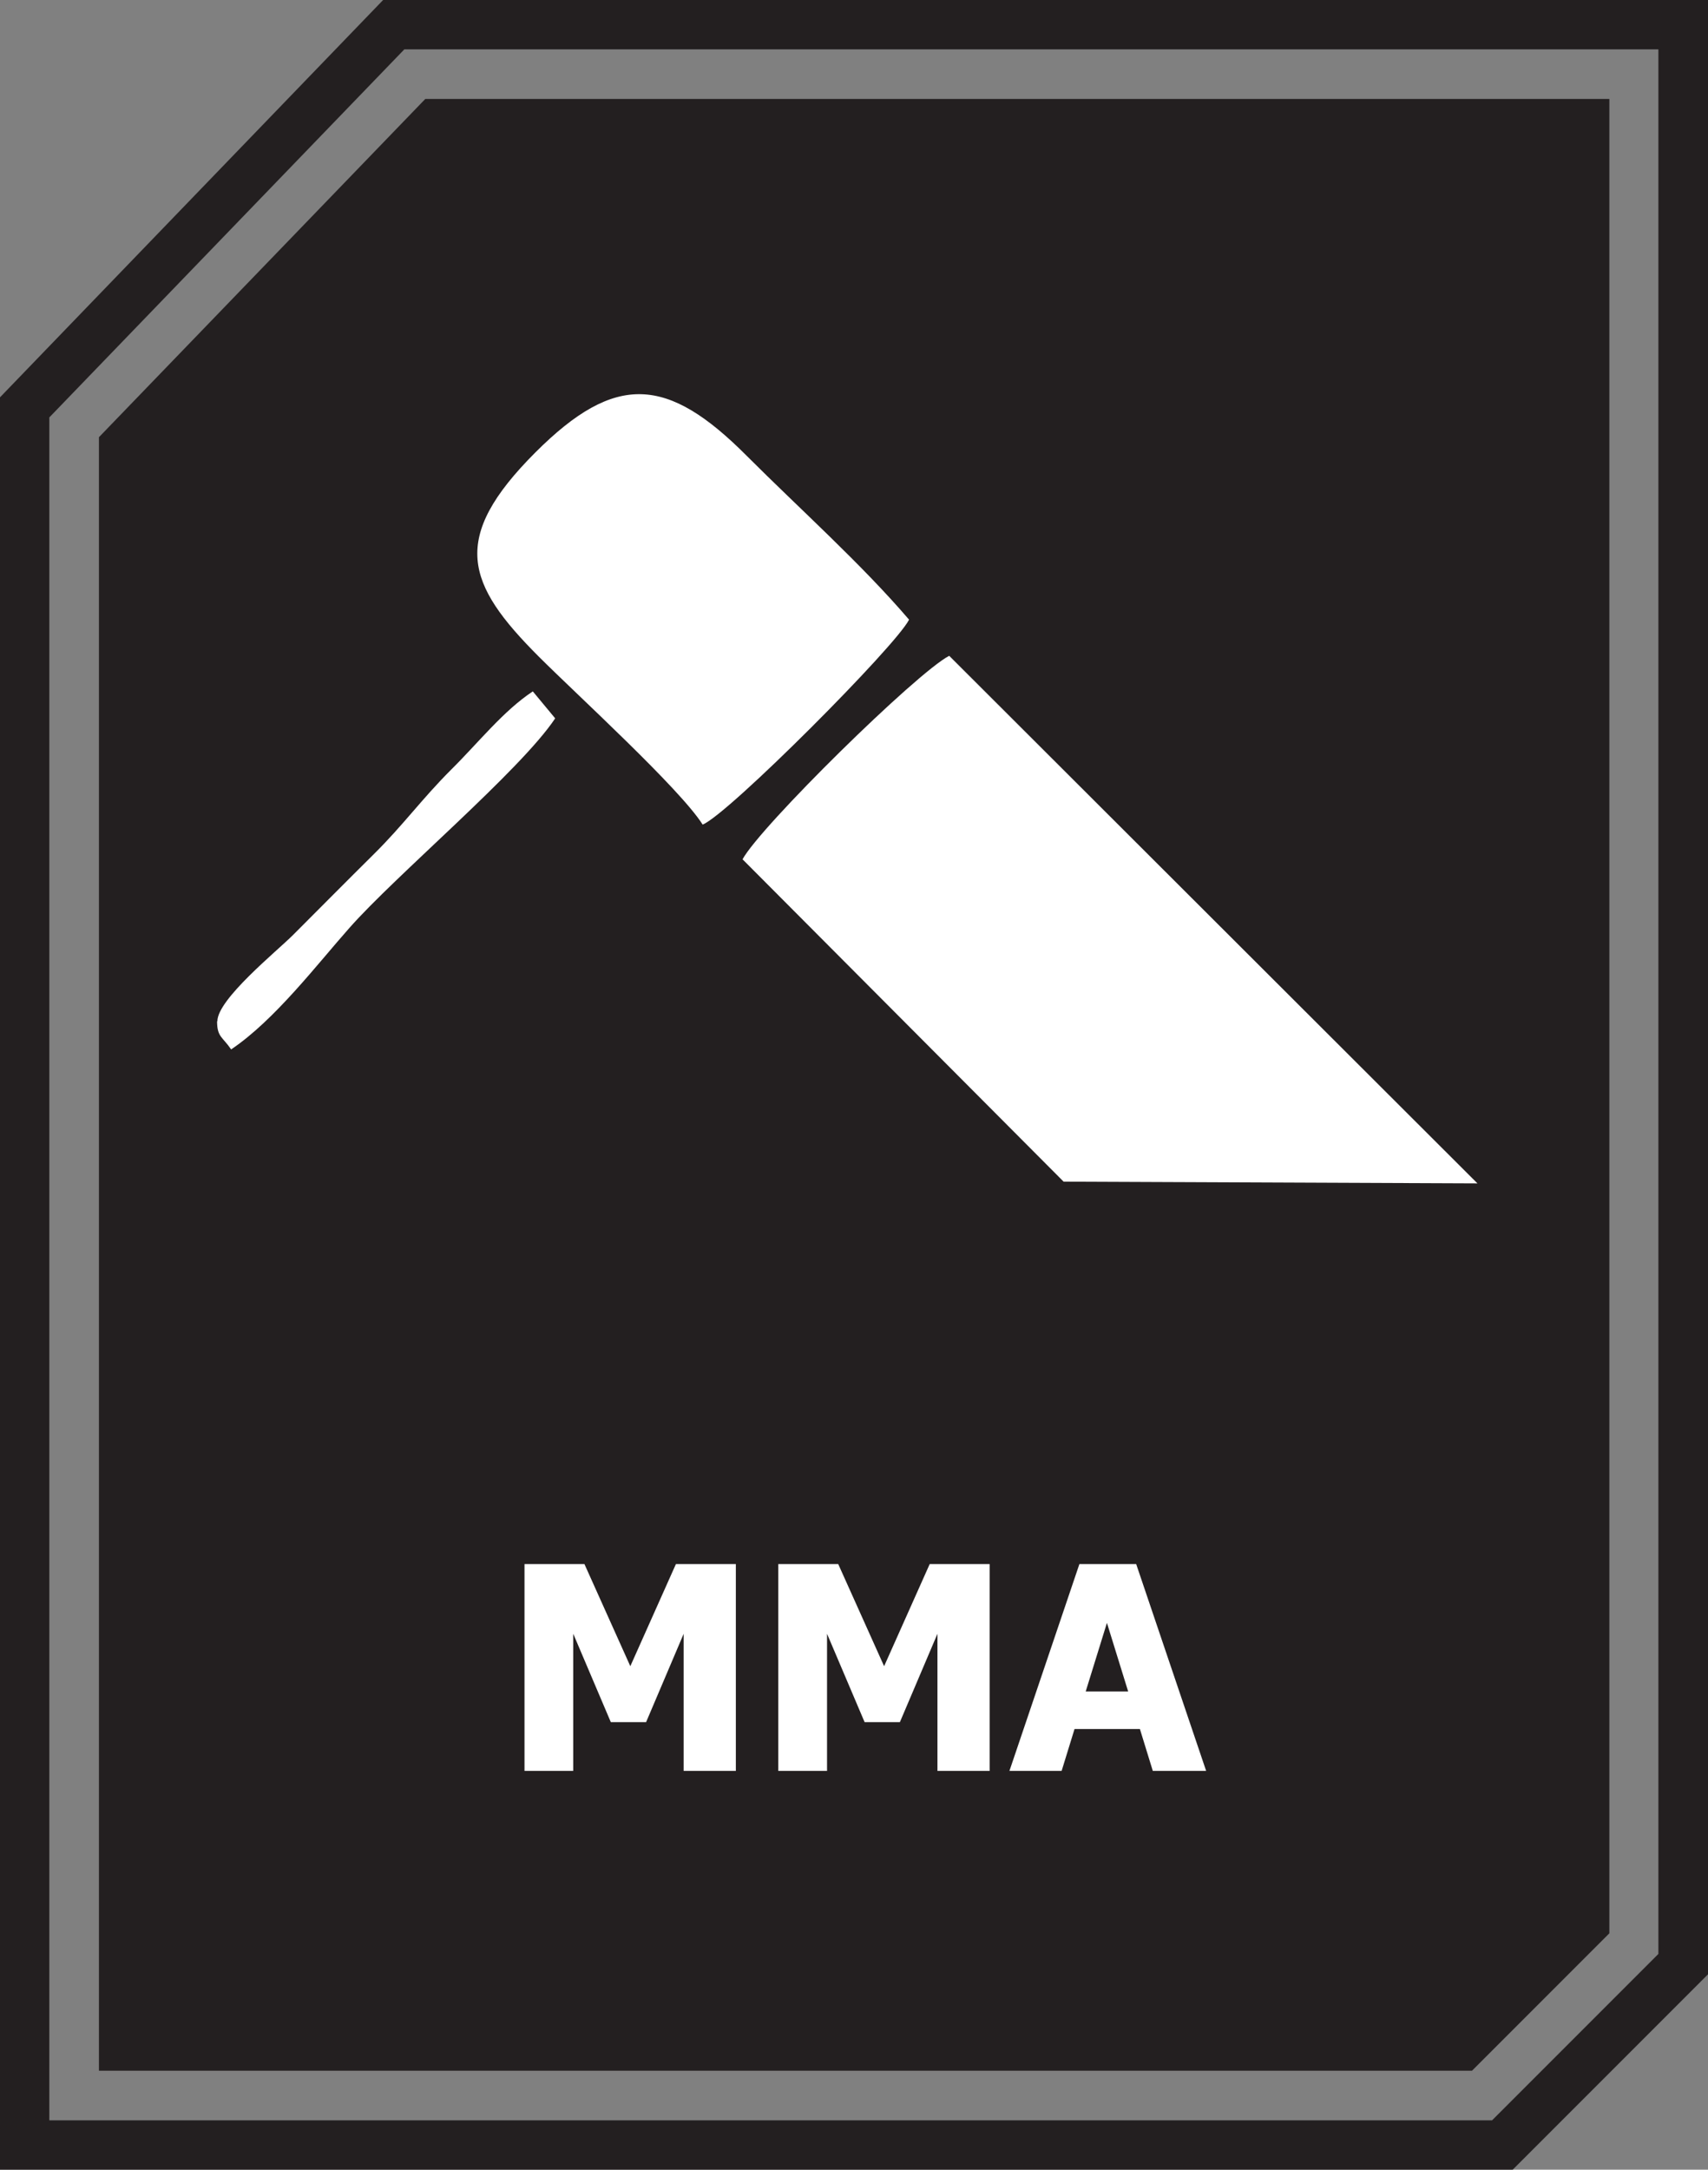
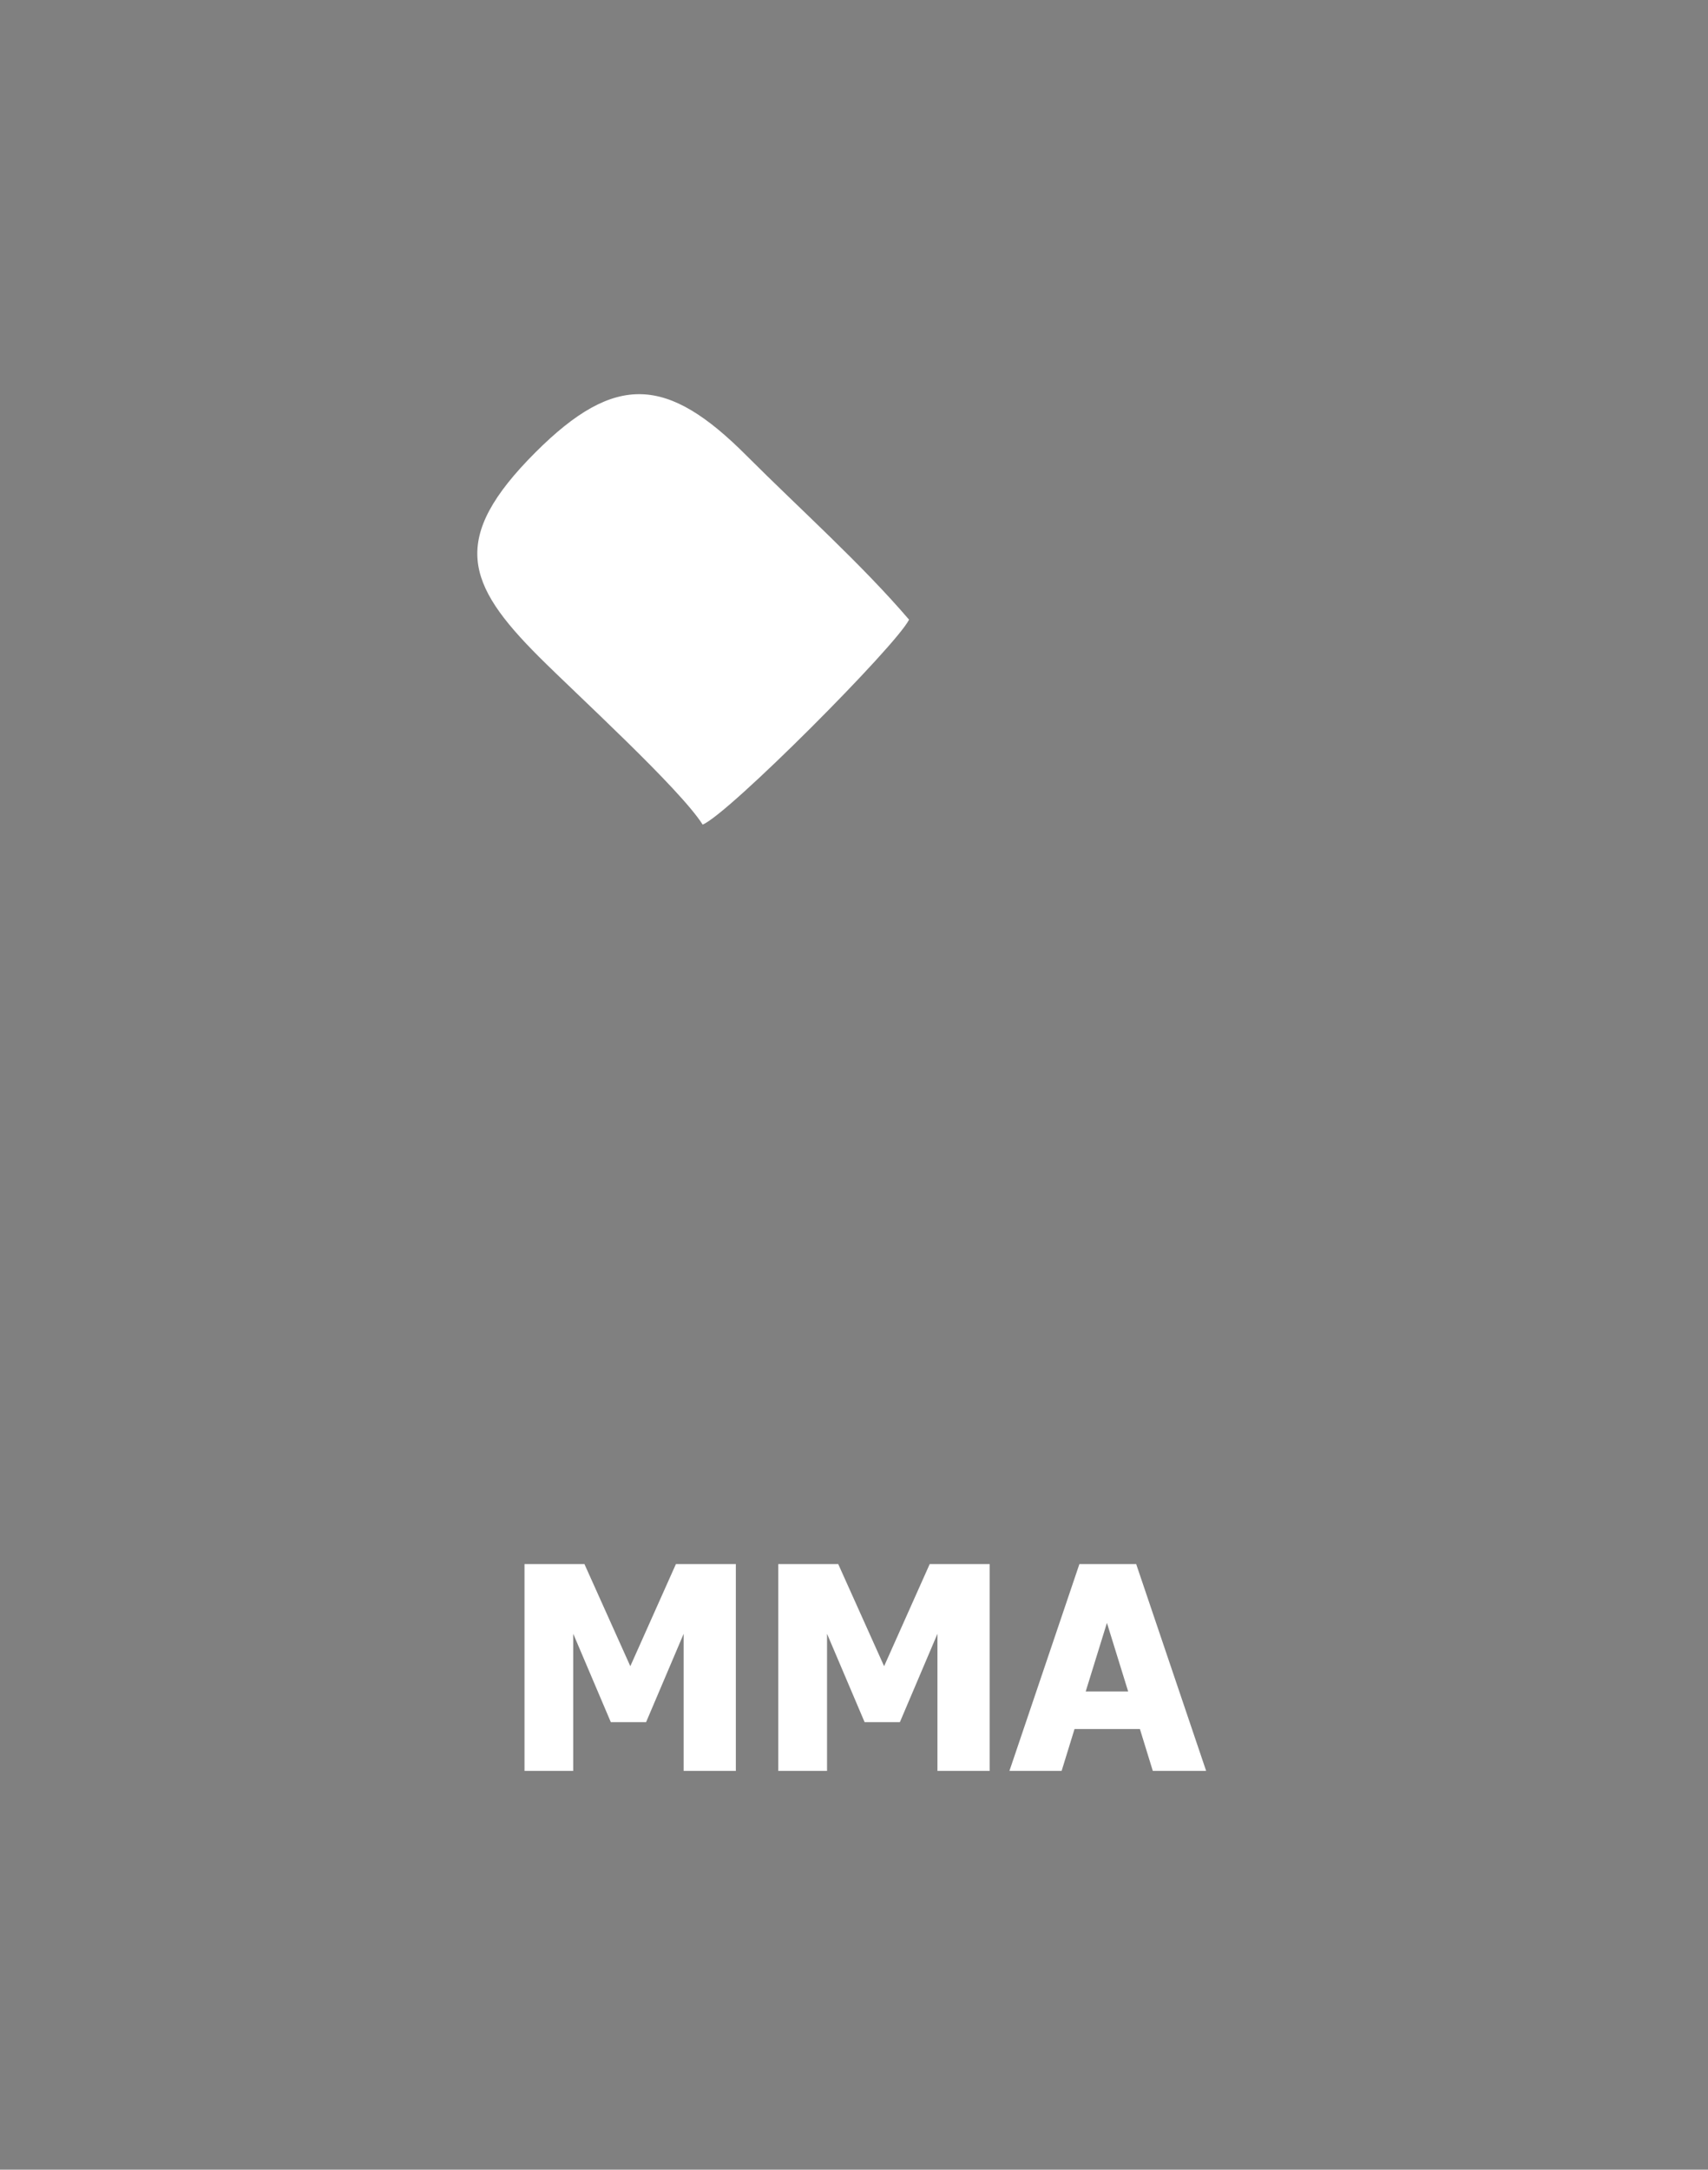
<svg xmlns="http://www.w3.org/2000/svg" id="Layer_2" data-name="Layer 2" viewBox="0 0 59.56 75.63">
  <rect x="0" y="0" width="59.56" height="75.63" fill="#808080" stroke="none" />
  <defs>
    <style>
      .cls-1, .cls-2 {
        fill: #fff;
      }

      .cls-2, .cls-3 {
        fill-rule: evenodd;
      }

      .cls-4 {
        clip-rule: evenodd;
        fill: none;
      }

      .cls-3 {
        fill: #231f20;
      }

      .cls-5 {
        clip-path: url(#clippath);
      }
    </style>
    <clipPath id="clippath">
      <path class="cls-4" d="M1.72,14.55v59.36h50.31l5.8-5.8V1.72H14.1L1.72,14.55ZM3.45,15.24v56.94h47.88l4.79-4.79V3.45H14.83L3.45,15.24ZM0,13.85v61.78h52.75l6.81-6.81V0H13.36L0,13.85Z" />
    </clipPath>
  </defs>
  <g id="Layer_1-2" data-name="Layer 1">
    <g>
-       <path class="cls-3" d="M1.72,14.55v59.36h50.31l5.8-5.8V1.72H14.1L1.72,14.55ZM3.45,15.24v56.94h47.88l4.79-4.79V3.45H14.83L3.45,15.24ZM0,13.85v61.78h52.75l6.81-6.81V0H13.36L0,13.85Z" />
      <g class="cls-5">
-         <path class="cls-2" d="M25.89,29.95l11.2,11.24,14.43.06-18.42-18.39c-1.14.59-6.6,5.96-7.21,7.1" />
        <path class="cls-2" d="M24.51,28.74c.91-.38,6.73-6.22,7.19-7.14-1.67-1.95-3.81-3.86-5.66-5.71-2.76-2.77-4.57-2.92-7.37-.12-3,3-2.42,4.58.12,7.12,1.32,1.32,4.91,4.59,5.71,5.85" />
-         <path class="cls-2" d="M7.57,35.6c0,.55.19.54.49.98,1.52-1.02,3.01-2.98,4.12-4.23,1.62-1.84,5.97-5.49,7.18-7.31l-.78-.94c-1.03.68-1.89,1.78-2.84,2.72-1.05,1.05-1.67,1.93-2.7,2.95-1.01,1-1.82,1.82-2.82,2.82-.57.57-2.64,2.24-2.64,3.01" />
      </g>
      <path class="cls-1" d="M39.34,58.96l-.74-2.39-.74,2.39h1.48ZM35.2,61.73l2.44-7.21h1.98l2.44,7.21h-1.86l-.45-1.46h-2.28l-.45,1.46h-1.81ZM34.49,61.73h-1.8v-4.78l-1.31,3.08h-1.23l-1.31-3.08v4.78h-1.7v-7.21h2.09l1.6,3.56,1.59-3.56h2.09v7.21ZM25.64,61.73h-1.8v-4.78l-1.31,3.08h-1.23l-1.31-3.08v4.78h-1.7v-7.21h2.09l1.6,3.56,1.59-3.56h2.09v7.21Z" />
    </g>
  </g>
</svg>